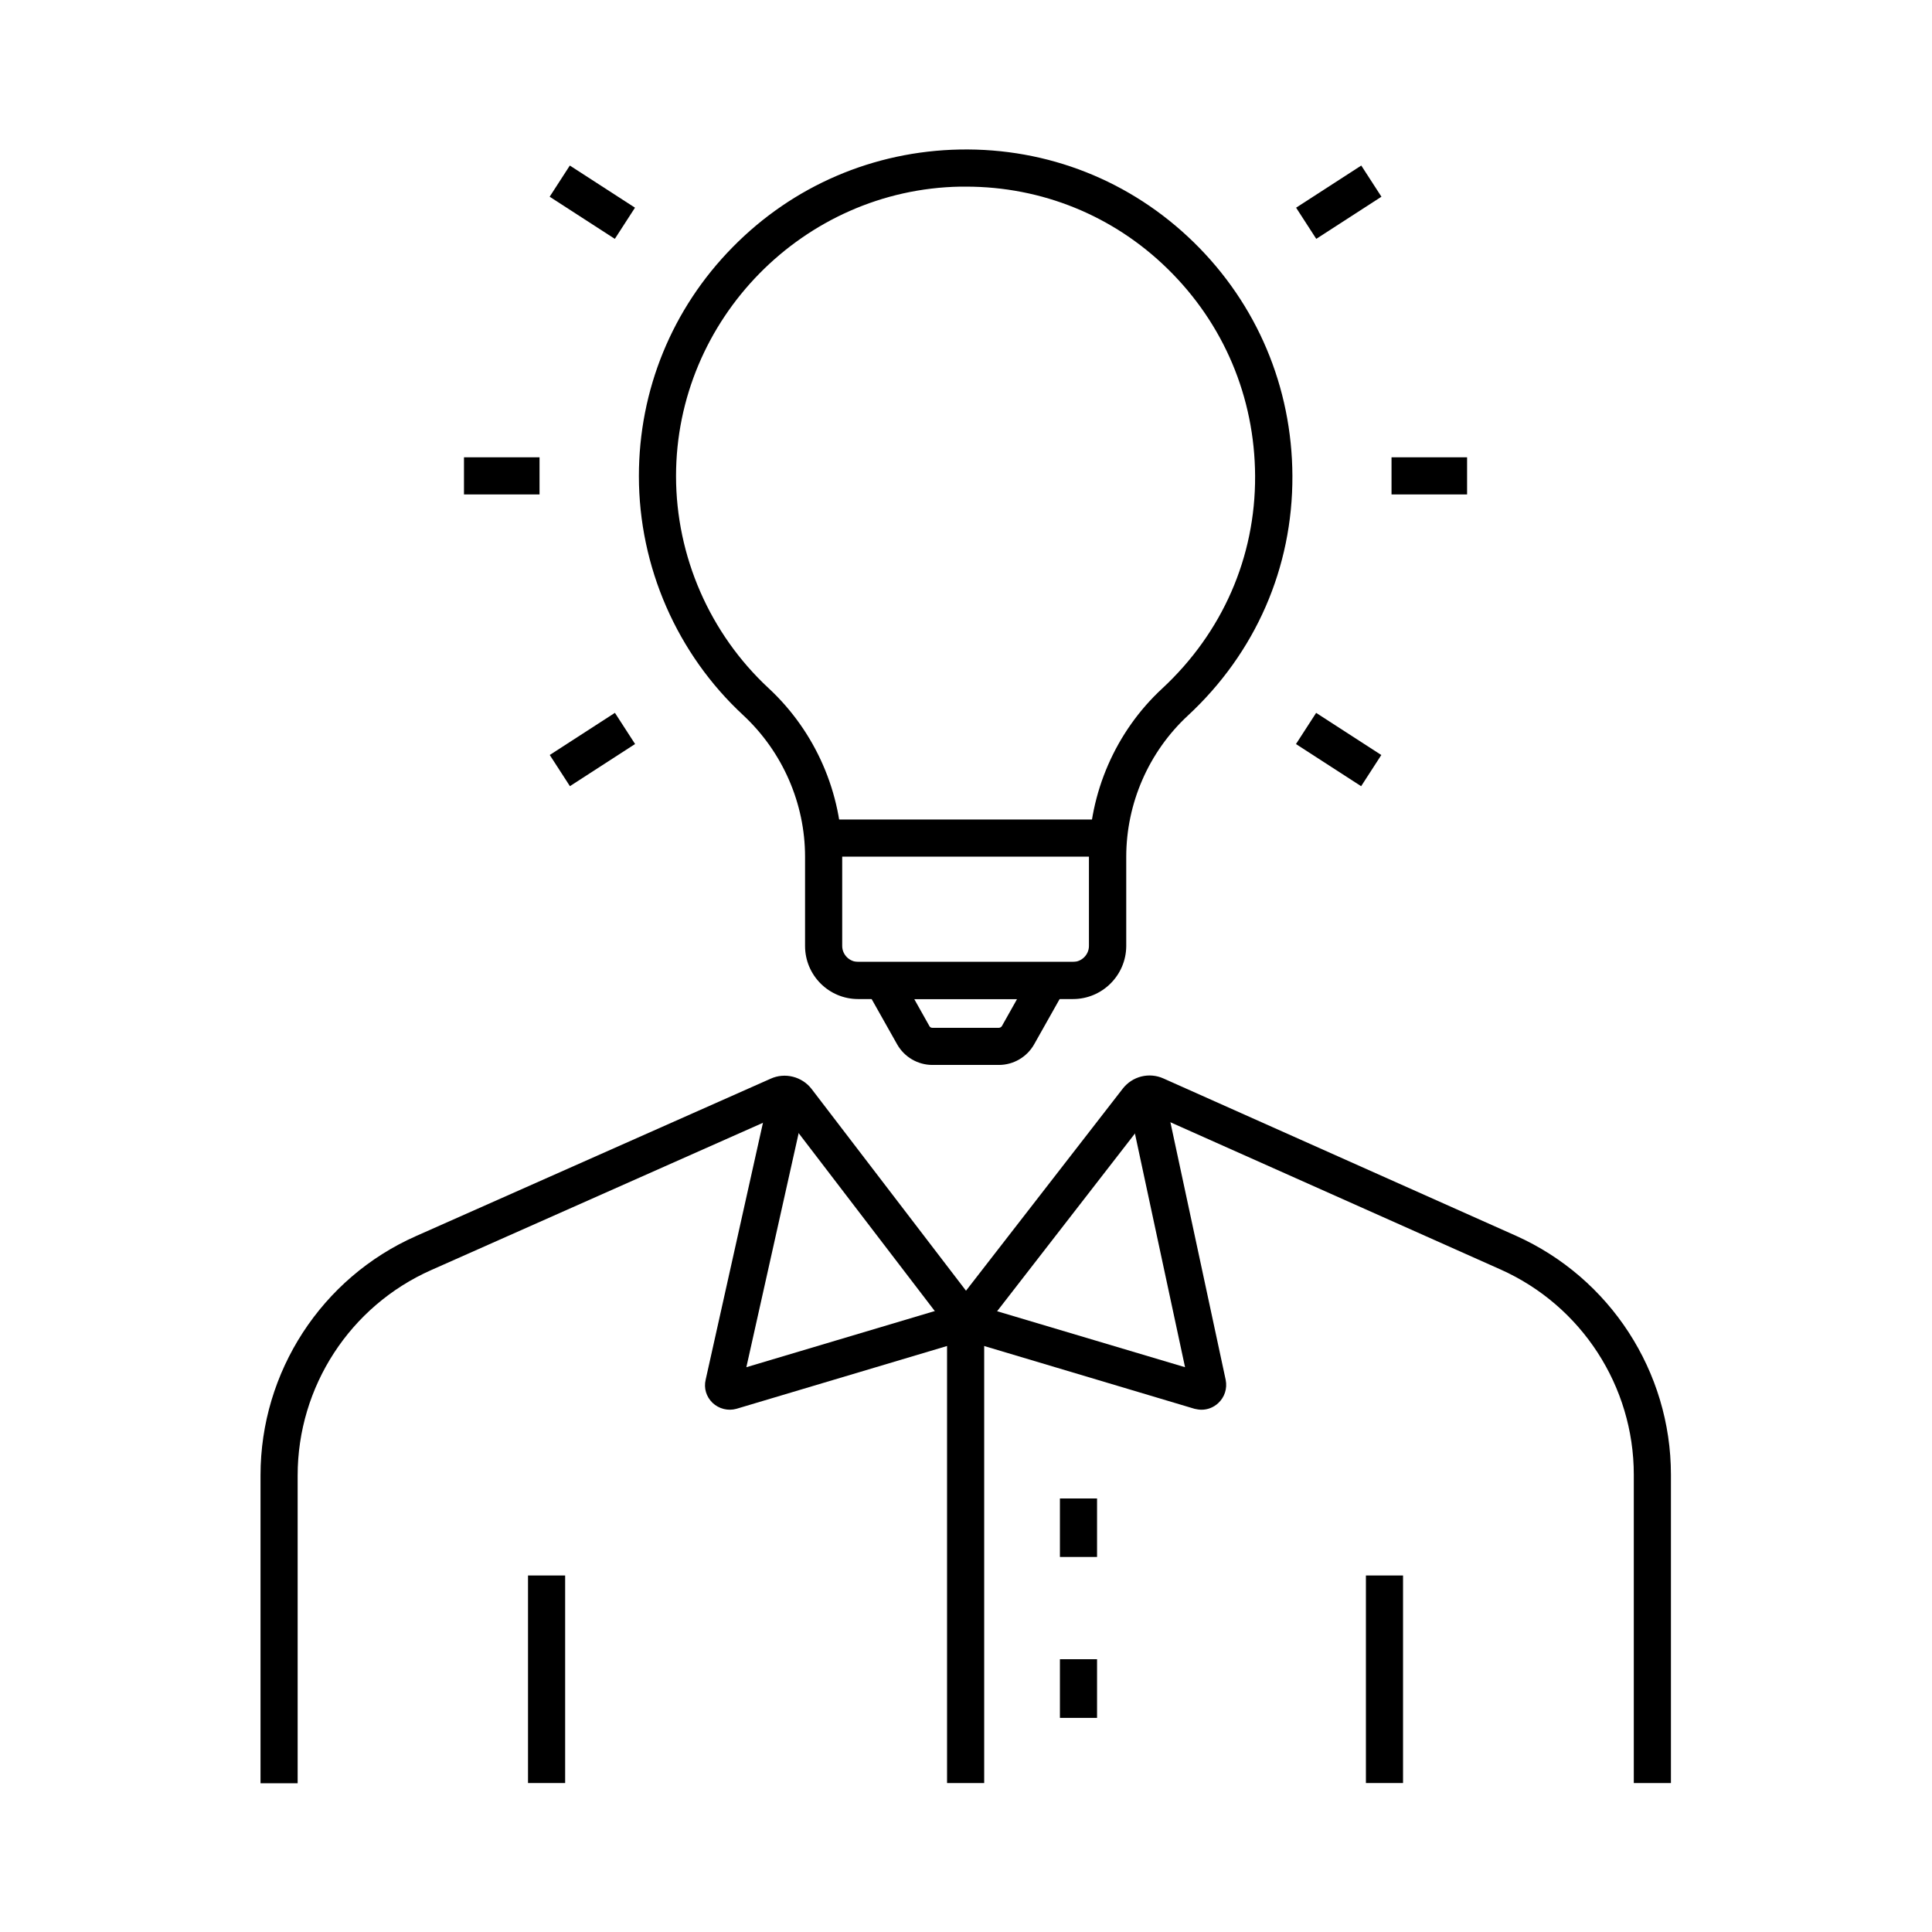
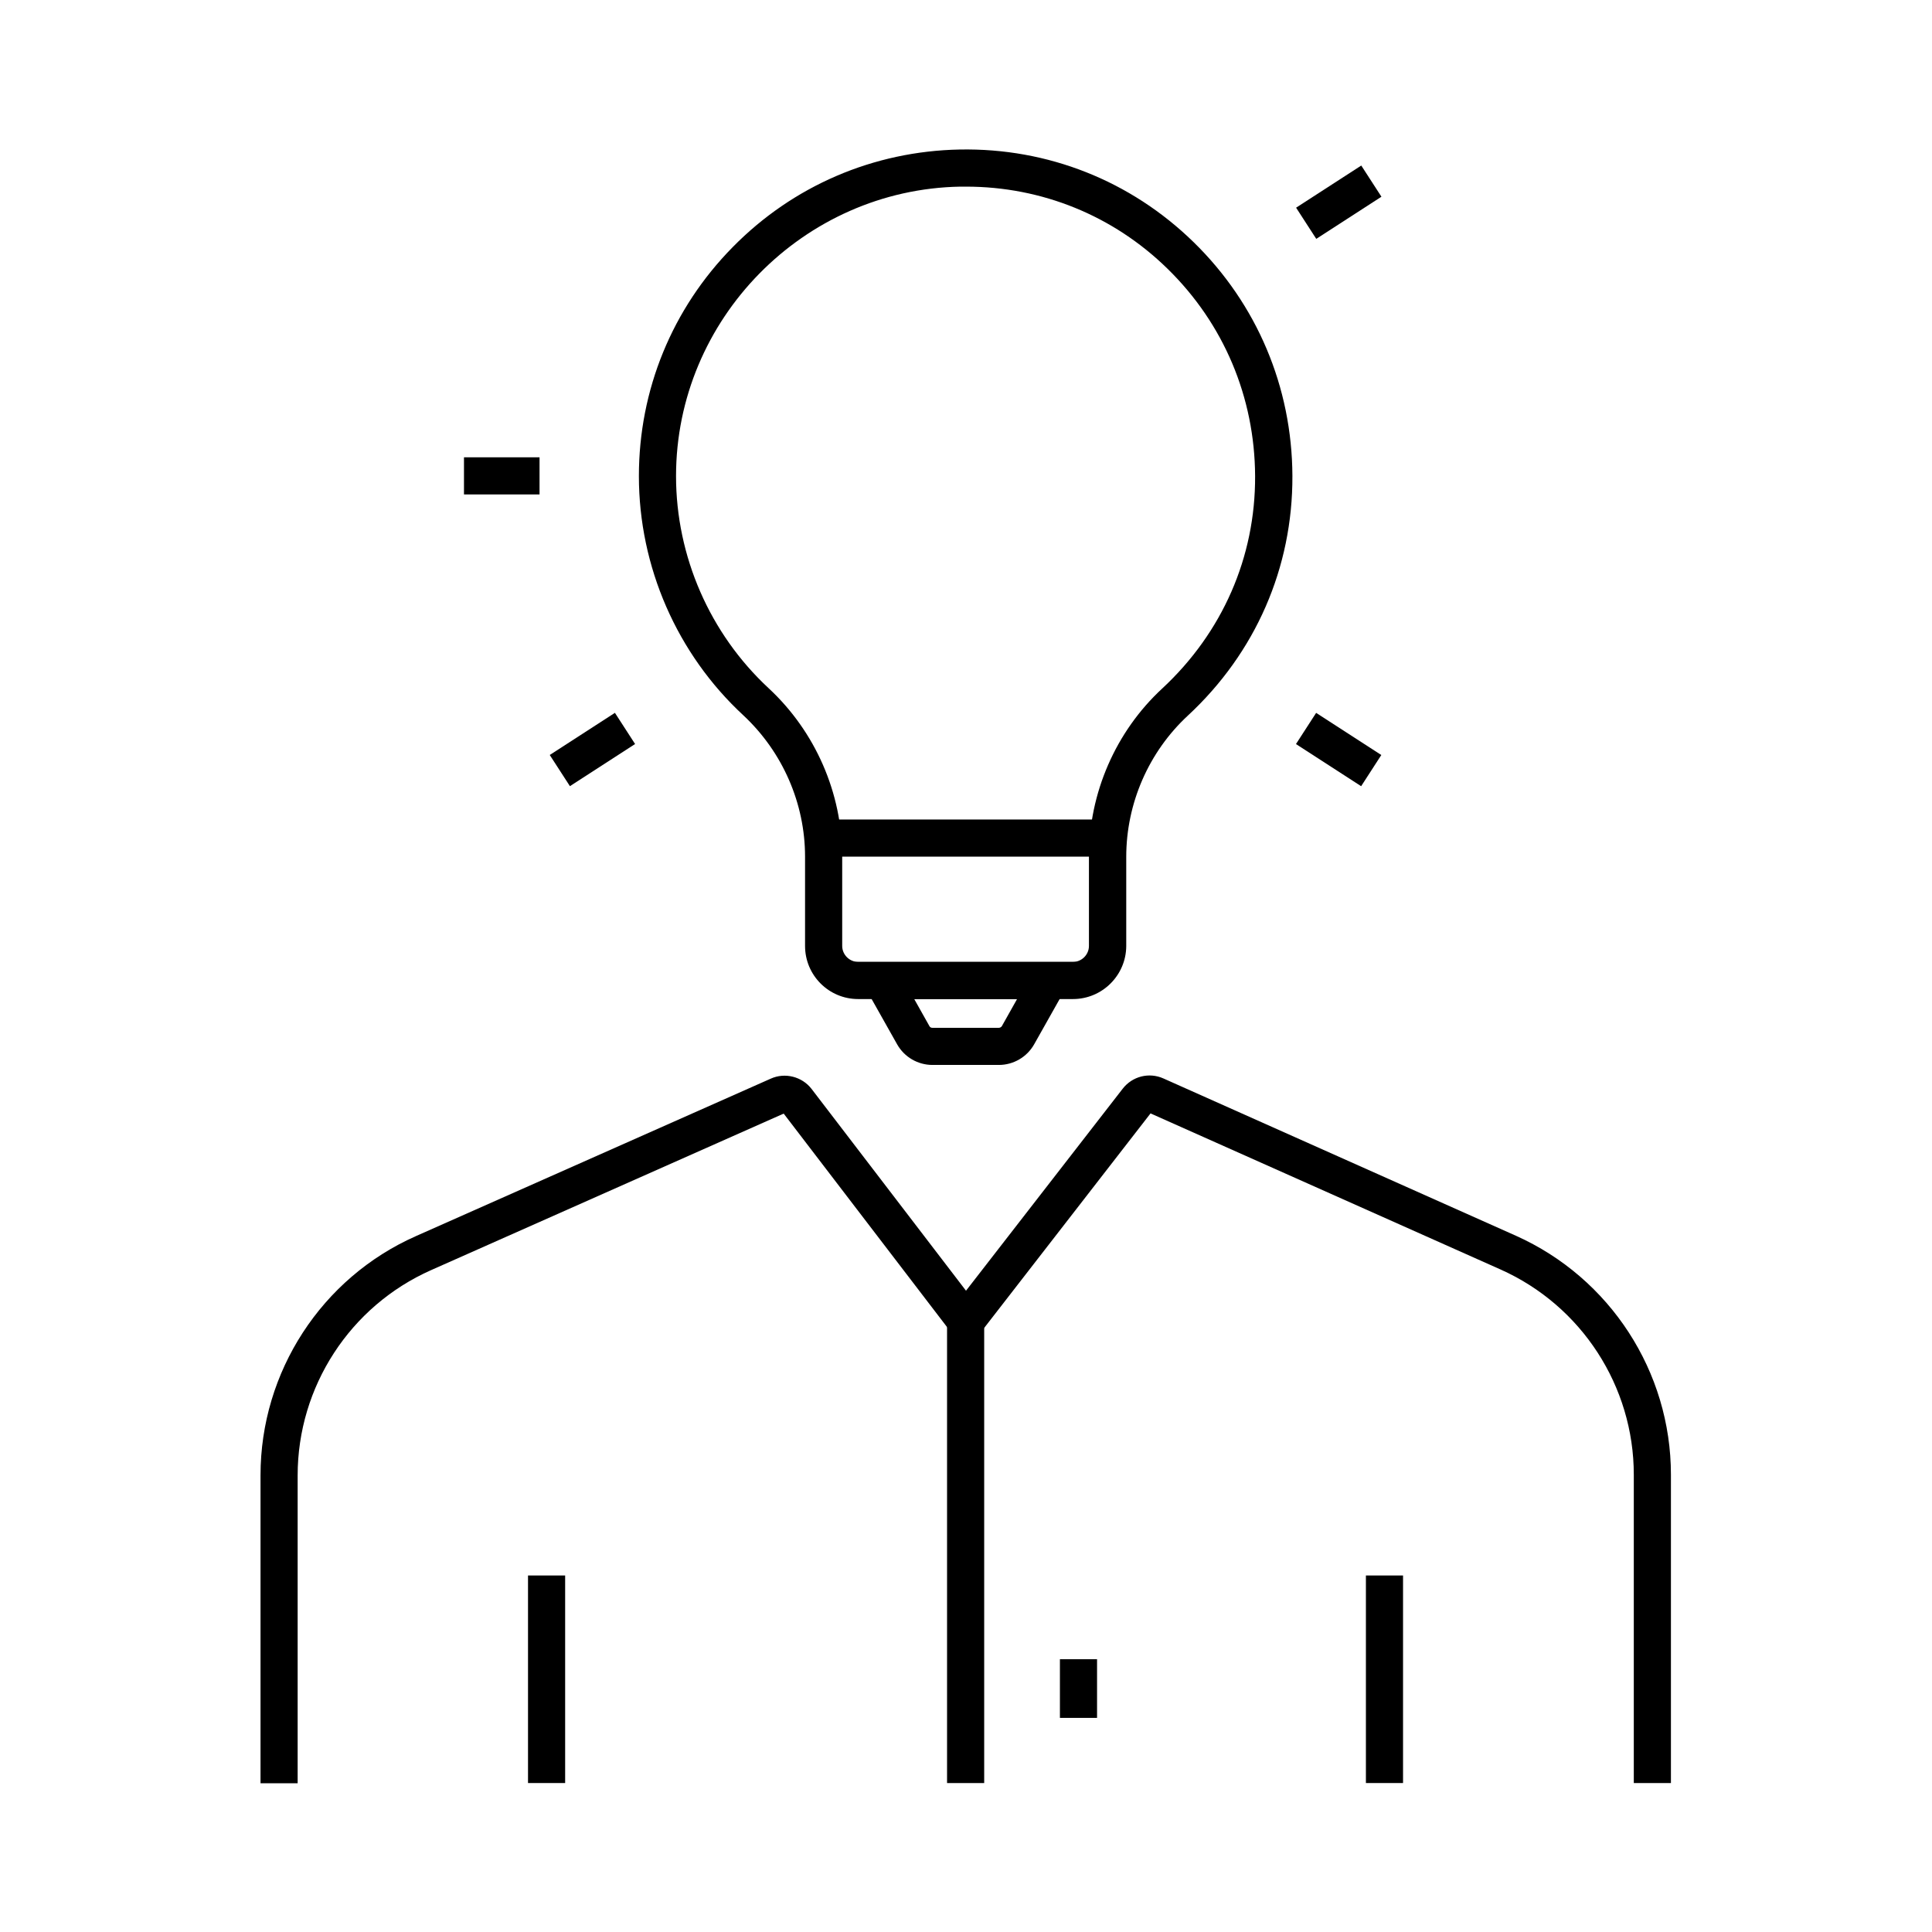
<svg xmlns="http://www.w3.org/2000/svg" fill="#000000" width="800px" height="800px" version="1.1" viewBox="144 144 512 512">
  <g>
    <path d="m283.93 561.52h9.84v55.004h-9.84z" />
    <path d="m222.88 616.58h-9.84v-81.625c0-27.406 16.188-52.301 41.18-63.371l94.023-41.723c3.789-1.723 8.316-0.543 10.824 2.707l40.934 53.484 41.523-53.531c2.559-3.297 6.988-4.43 10.824-2.707l93.383 41.672c24.945 11.168 41.082 36.016 41.082 63.32v81.723h-9.84v-81.719c0-23.418-13.824-44.773-35.277-54.367l-92.793-41.379-48.953 63.125-48.266-63.074-93.43 41.477c-21.5 9.543-35.375 30.898-35.375 54.414z" />
    <path d="m505.98 561.52h9.84v55.004h-9.84z" />
    <path d="m394.98 494.12h9.84v122.41h-9.84z" />
-     <path d="m462.43 517.59c-0.641 0-1.23-0.098-1.871-0.246l-60.664-18.105-60.715 18.105c-2.262 0.641-4.676 0-6.348-1.574-1.672-1.625-2.363-3.887-1.82-6.148l17.324-77.688 9.594 2.164-16.137 72.227 58.105-17.32 58.152 17.32-15.5-72.273 9.598-2.066 16.68 77.734c0.441 2.262-0.297 4.574-2.016 6.148-1.234 1.133-2.809 1.723-4.383 1.723z" />
    <path d="m424.89 583.71h9.84v15.547h-9.84z" />
-     <path d="m424.89 541.11h9.84v15.5h-9.84z" />
    <path d="m428.34 408.76h-56.922c-7.773 0-14.07-6.297-14.07-14.07v-23.664c0-14.121-5.953-27.75-16.336-37.441-17.613-16.285-27.699-39.41-27.699-63.418 0-22.828 8.809-44.379 24.848-60.664 15.988-16.285 37.344-25.438 60.172-25.879 23.32-0.441 45.312 8.266 61.992 24.551 16.777 16.383 26.074 38.375 26.176 61.941 0.098 24.305-9.742 46.887-27.75 63.566-10.332 9.594-16.285 23.223-16.285 37.391v23.664c-0.051 7.723-6.348 14.023-14.125 14.023zm-28.336-215.3h-1.523c-41.523 0.738-75.324 35.129-75.324 76.703 0 21.254 8.953 41.77 24.551 56.234 12.398 11.512 19.484 27.797 19.484 44.625v23.664c0 2.312 1.918 4.231 4.231 4.231h56.926c2.312 0 4.231-1.918 4.231-4.231v-23.664c0-16.875 7.086-33.16 19.434-44.574 15.941-14.809 24.699-34.785 24.602-56.285-0.098-20.91-8.316-40.395-23.223-54.957-14.371-14.07-33.316-21.746-53.387-21.746z" />
    <path d="m408.71 426.22h-17.613c-3.836 0-7.43-2.066-9.348-5.461l-12.301-21.844h60.91l-12.301 21.844c-1.918 3.394-5.512 5.461-9.348 5.461zm-22.434-17.465 4.035 7.184c0.148 0.297 0.441 0.441 0.789 0.441h17.613c0.297 0 0.641-0.195 0.789-0.441l4.035-7.184z" />
    <path d="m362.07 361.18h75.668v9.84h-75.668z" />
    <path d="m266.96 265.19h20.023v9.84h-20.023z" />
-     <path d="m512.77 265.19h20.023v9.84h-20.023z" />
    <path d="m306.96 332.91 5.344 8.262-17.27 11.168-5.344-8.262z" />
    <path d="m504.75 187.87 5.344 8.262-17.27 11.168-5.344-8.262z" />
    <path d="m492.79 332.92 17.27 11.168-5.344 8.262-17.27-11.168z" />
-     <path d="m295.01 187.87 17.27 11.168-5.344 8.262-17.27-11.168z" />
  </g>
</svg>